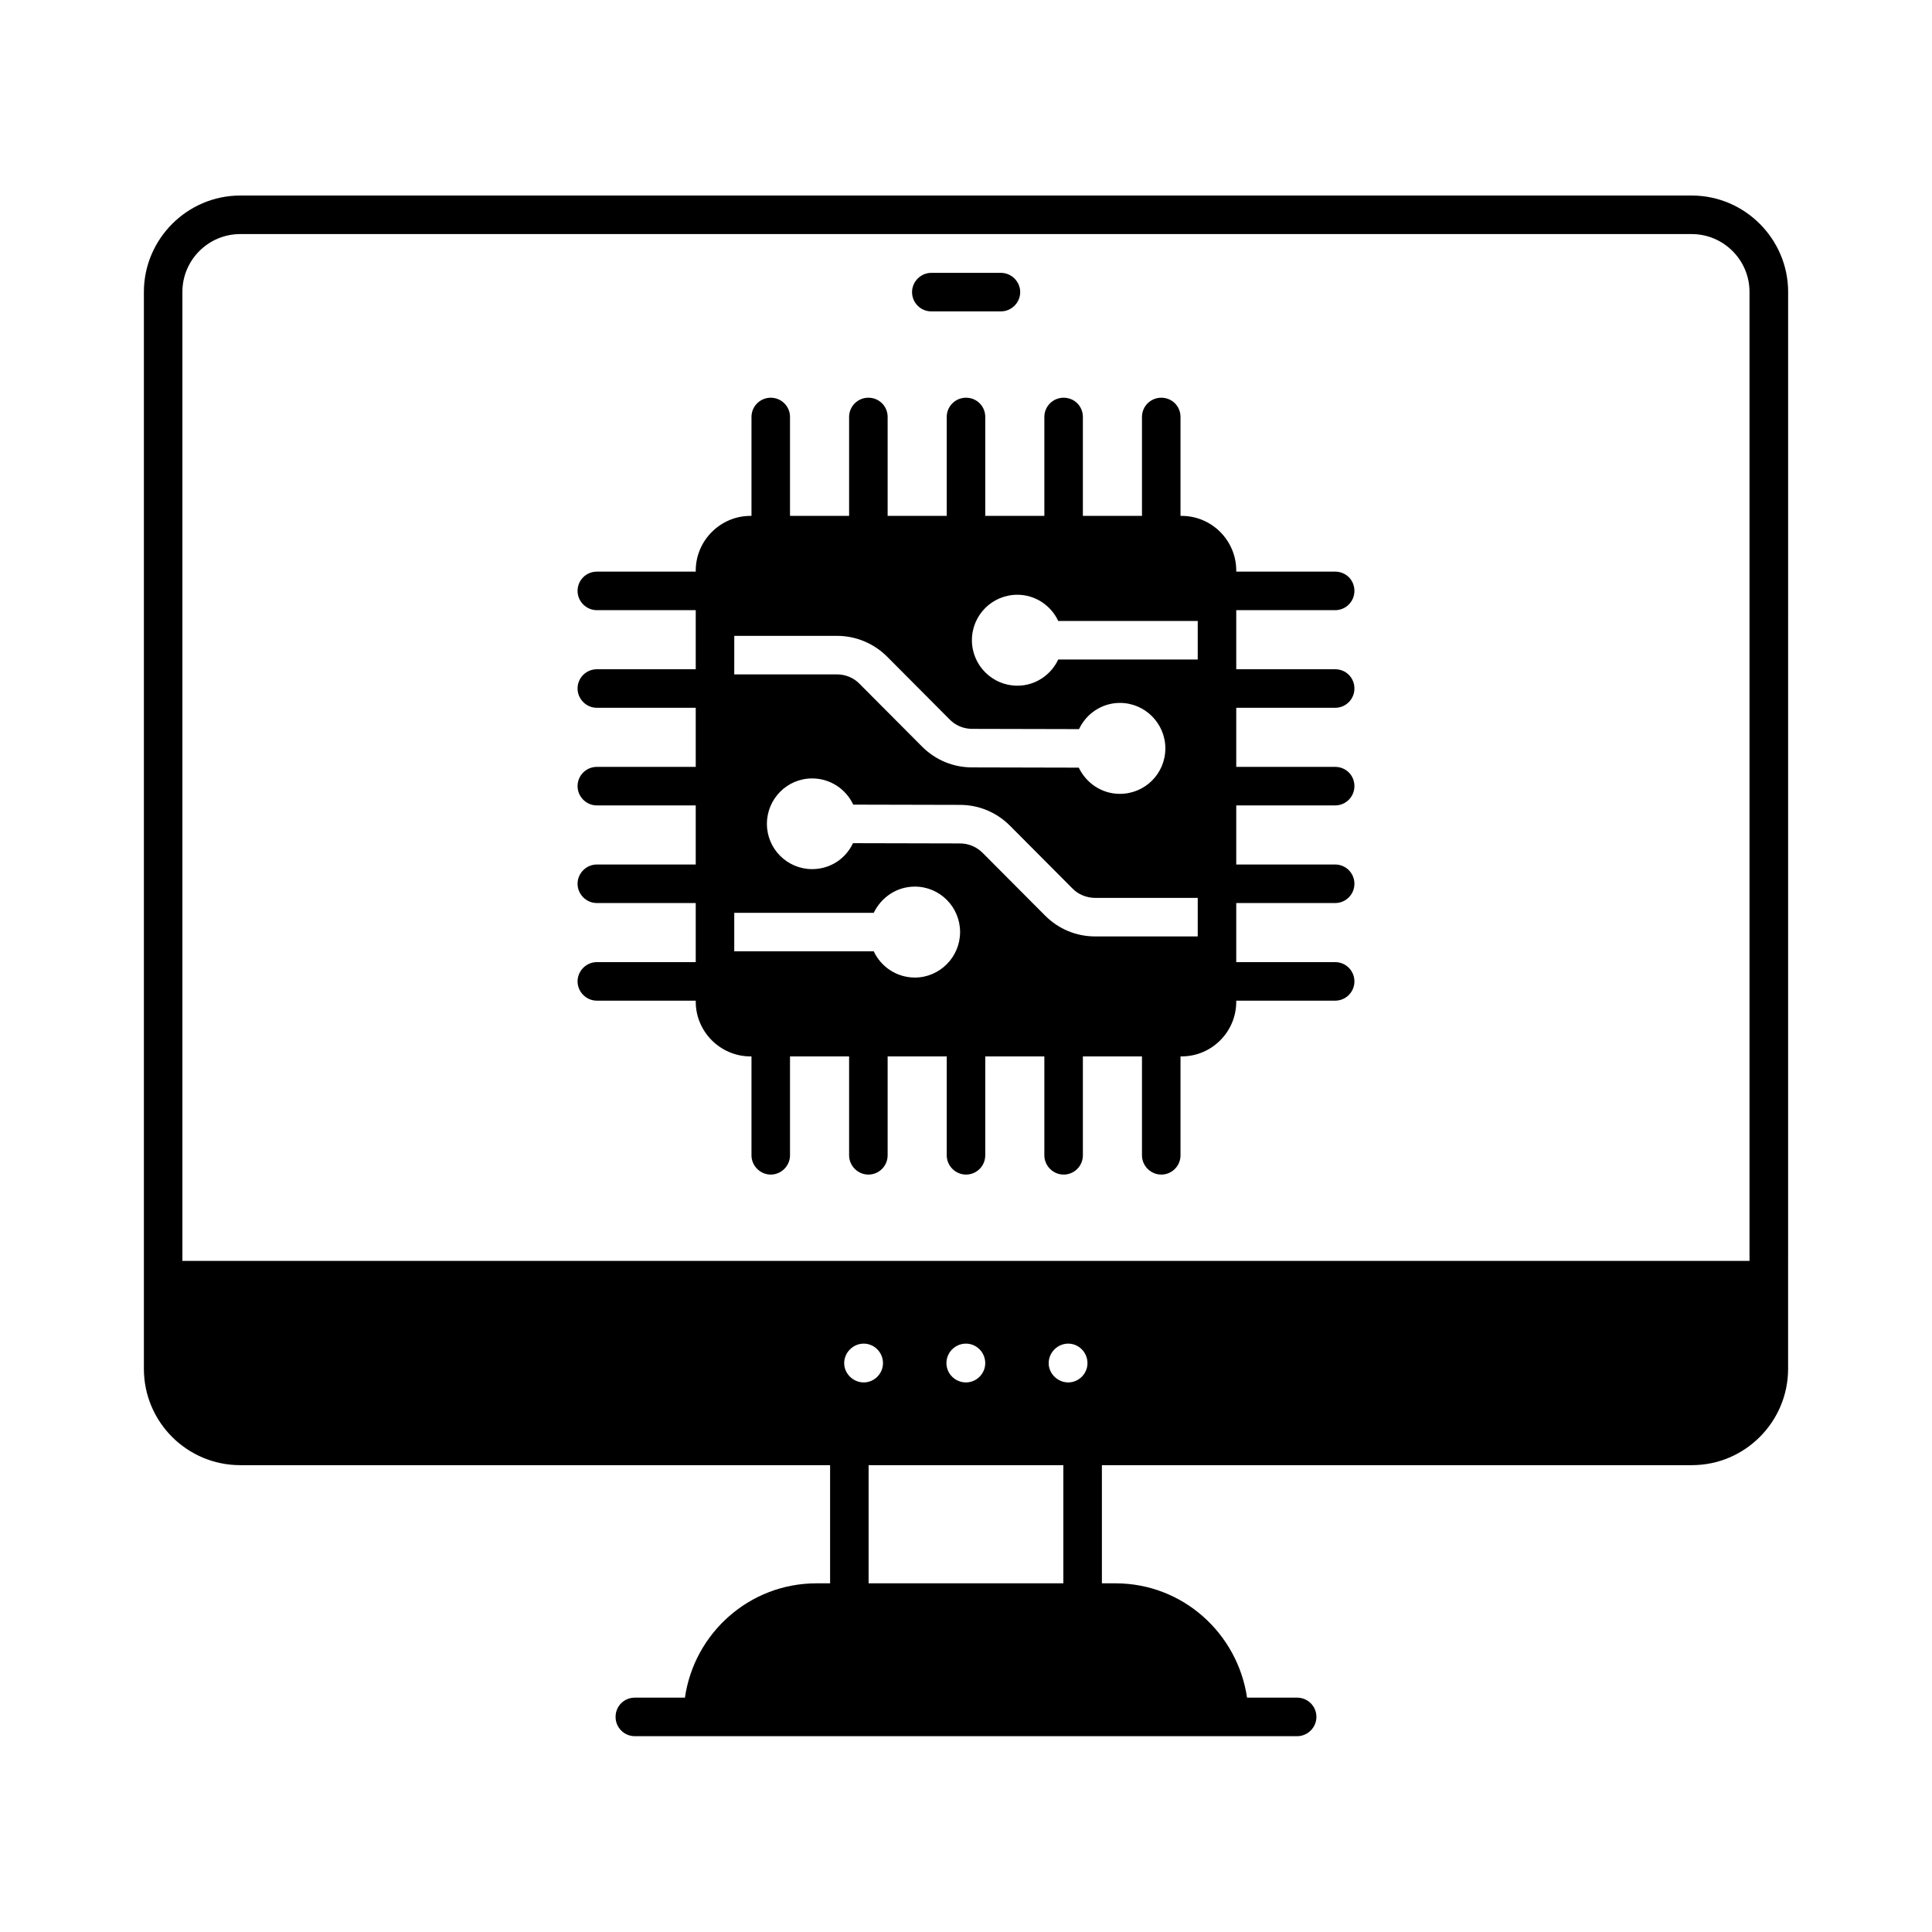
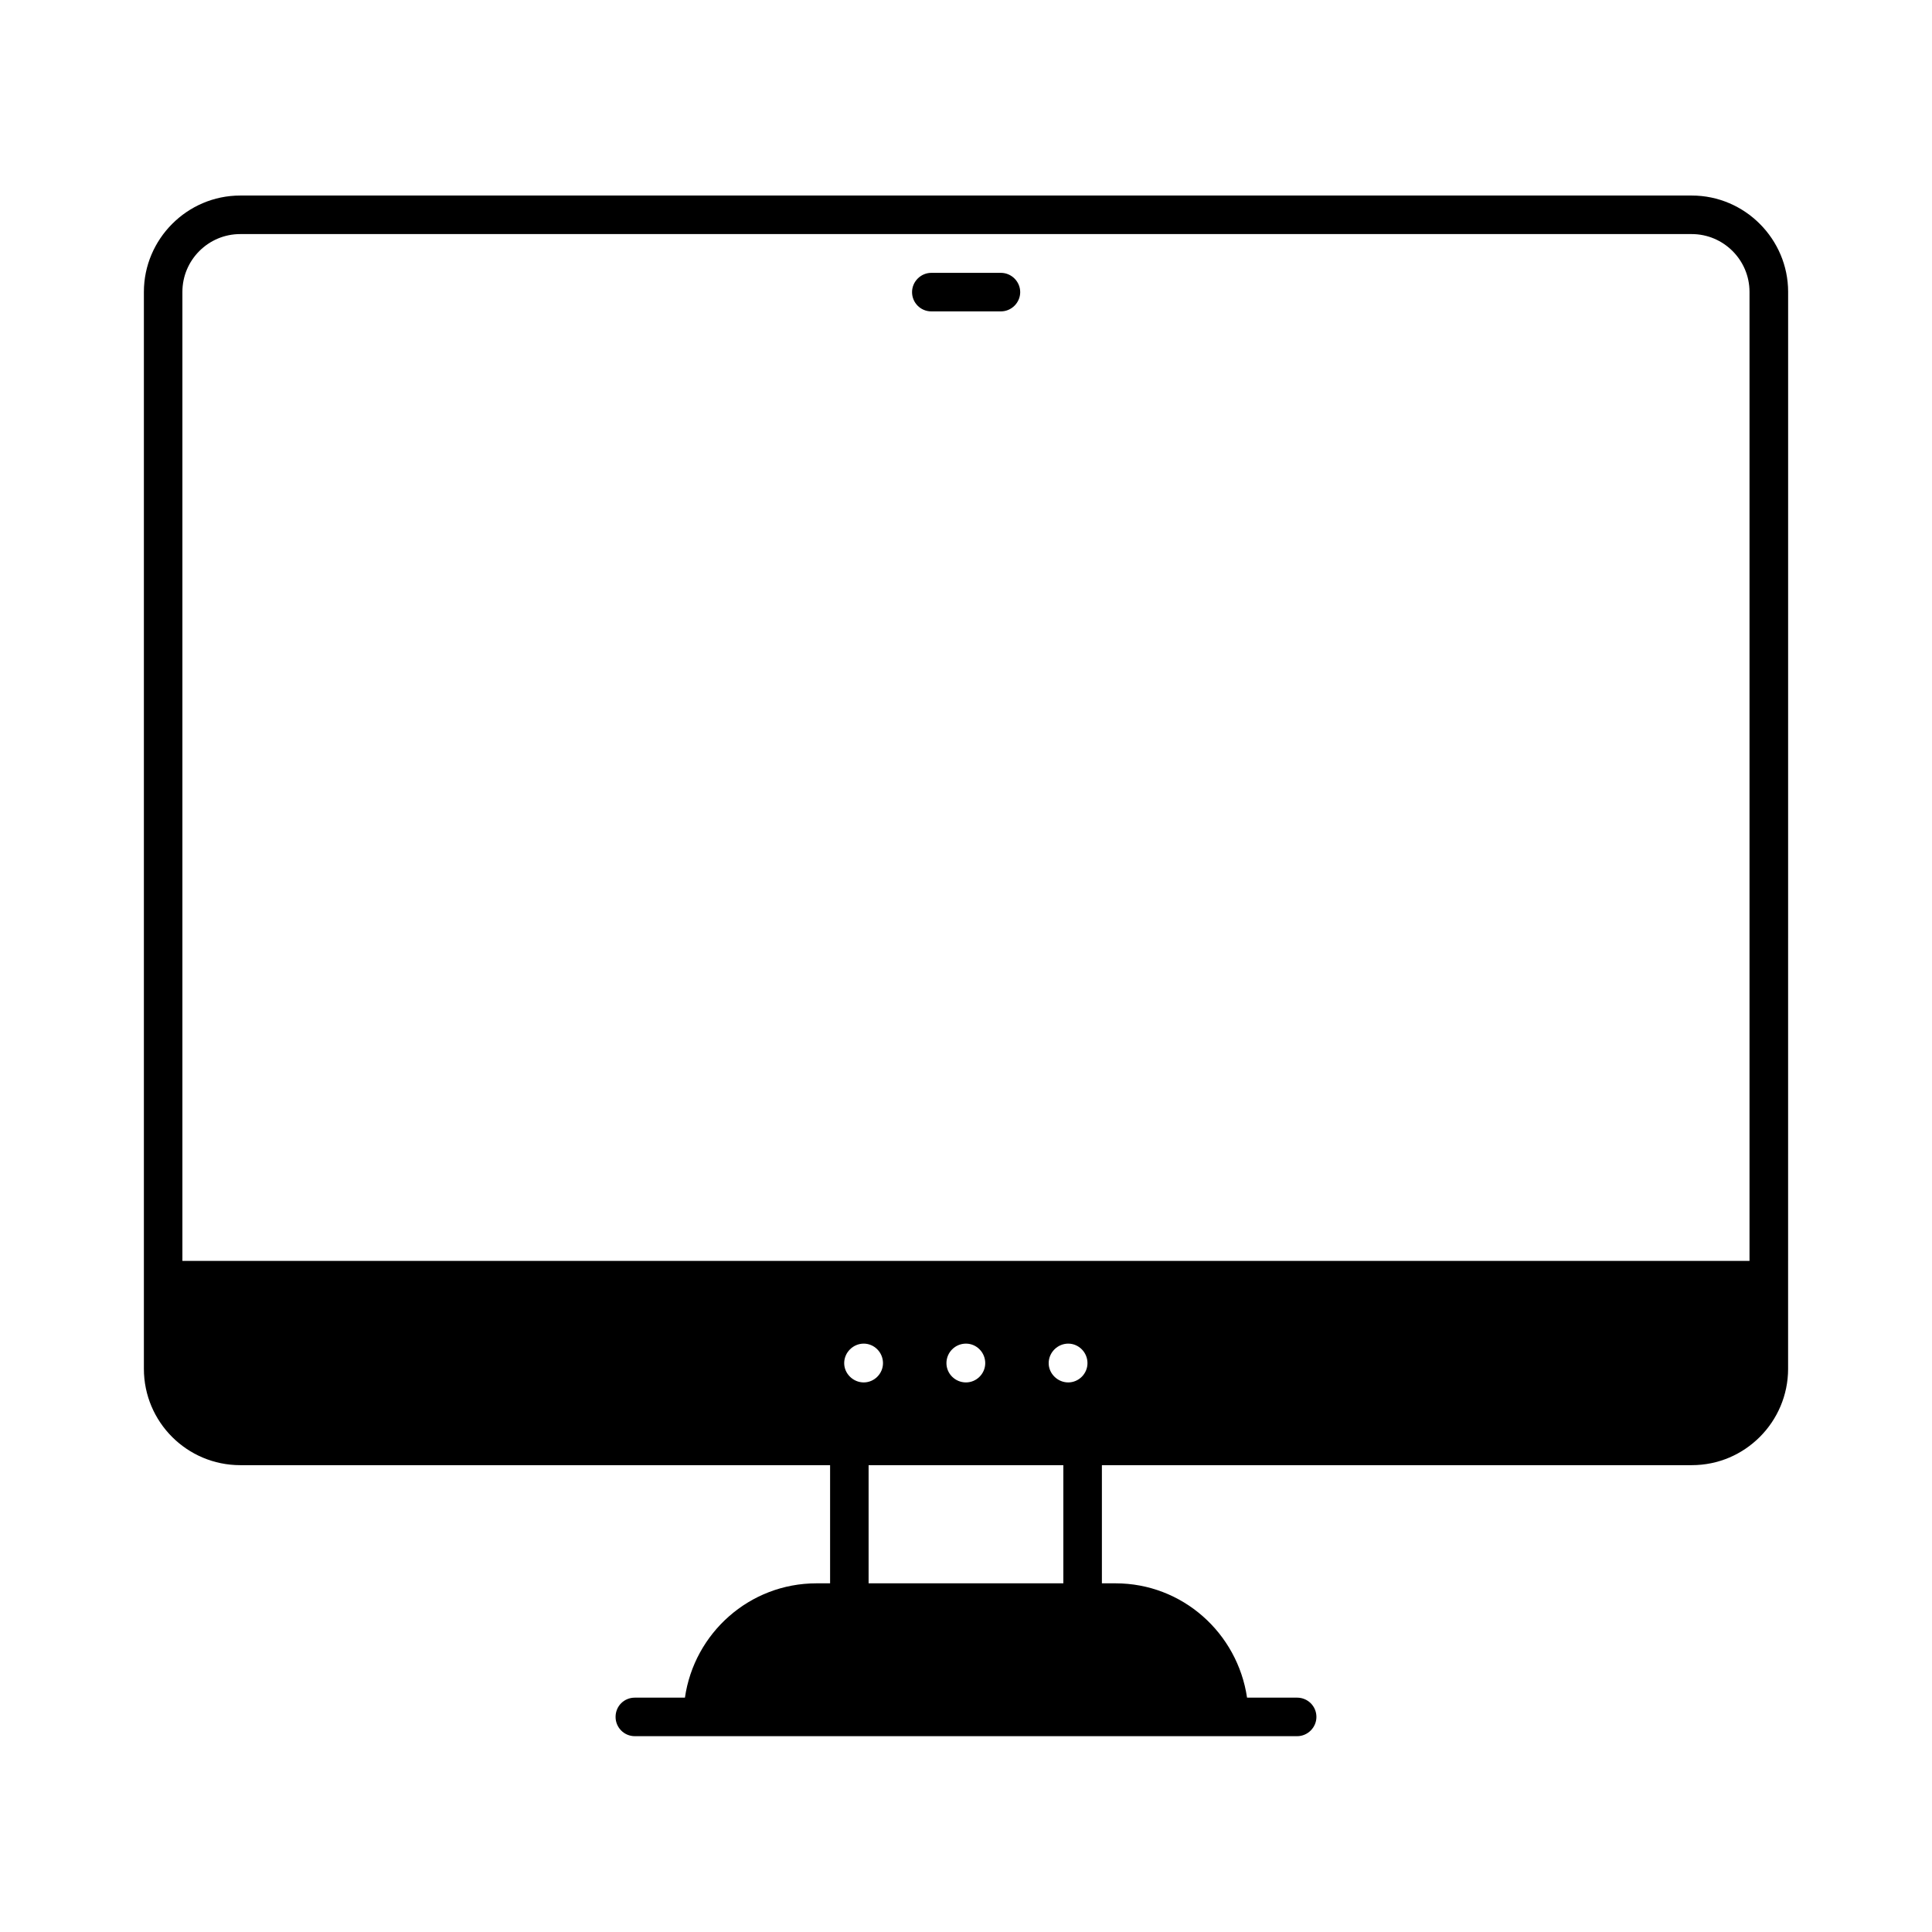
<svg xmlns="http://www.w3.org/2000/svg" fill="#000000" width="800px" height="800px" version="1.1" viewBox="144 144 512 512">
  <g>
    <path d="m592.33 195.82h-384.67c-14.09 0-25.527 11.574-25.527 25.531v285.4c0 14.094 11.438 25.531 25.531 25.531h156.32v31.316h-3.609c-17.77 0-32.406 13.207-34.859 30.297h-13.277c-2.859 0-5.106 2.246-5.106 5.106 0 2.793 2.246 5.106 5.106 5.106h175.52c2.793 0 5.106-2.316 5.106-5.106 0-2.859-2.316-5.106-5.106-5.106h-13.277c-2.519-17.09-17.09-30.297-34.859-30.297h-3.609v-31.316h156.32c7.082 0 13.414-2.859 18.043-7.488 4.629-4.629 7.488-11.031 7.488-18.043l0.008-285.4c0-13.957-11.438-25.531-25.531-25.531zm-224.61 309.43c0-2.859 2.383-5.176 5.176-5.176 2.793 0 5.106 2.316 5.106 5.176 0 2.793-2.316 5.106-5.106 5.106-2.793 0-5.176-2.312-5.176-5.106zm58.074 58.348h-51.605v-31.316h51.605zm-30.977-58.348c0-2.859 2.316-5.176 5.176-5.176 2.793 0 5.106 2.316 5.106 5.176 0 2.793-2.316 5.106-5.106 5.106-2.859 0-5.176-2.312-5.176-5.106zm32.27 5.106c-2.793 0-5.176-2.316-5.176-5.106 0-2.859 2.383-5.176 5.176-5.176s5.106 2.316 5.106 5.176c0.004 2.793-2.312 5.106-5.106 5.106zm180.55-32.203h-415.3v-256.8c0-8.441 6.875-15.32 15.32-15.32h384.66c8.441 0 15.32 6.875 15.32 15.32z" />
-     <path d="m497.83 305.7c2.859 0 5.106-2.316 5.106-5.106 0-2.859-2.246-5.106-5.106-5.106h-26.211v-0.273c0-7.965-6.469-14.5-14.5-14.5h-0.273v-26.211c0-2.859-2.246-5.106-5.106-5.106-2.793 0-5.106 2.246-5.106 5.106v26.211h-15.66v-26.211c0-2.859-2.246-5.106-5.106-5.106-2.793 0-5.106 2.246-5.106 5.106v26.211h-15.66v-26.211c0-2.859-2.246-5.106-5.106-5.106-2.793 0-5.106 2.246-5.106 5.106v26.211h-15.66v-26.211c0-2.859-2.246-5.106-5.106-5.106-2.793 0-5.106 2.246-5.106 5.106v26.211h-15.66v-26.211c0-2.859-2.316-5.106-5.106-5.106-2.793 0-5.106 2.246-5.106 5.106v26.211h-0.273c-7.965 0-14.5 6.535-14.5 14.5v0.273h-26.211c-2.793 0-5.106 2.246-5.106 5.106 0 2.793 2.316 5.106 5.106 5.106h26.211v15.66h-26.211c-2.793 0-5.106 2.246-5.106 5.106 0 2.793 2.316 5.106 5.106 5.106h26.211v15.66h-26.211c-2.793 0-5.106 2.246-5.106 5.106 0 2.793 2.316 5.106 5.106 5.106h26.211v15.66h-26.211c-2.793 0-5.106 2.316-5.106 5.106 0 2.793 2.316 5.106 5.106 5.106h26.211v15.66h-26.211c-2.793 0-5.106 2.316-5.106 5.106 0 2.793 2.316 5.106 5.106 5.106h26.211v0.273c0 7.965 6.535 14.5 14.5 14.5h0.273v26.211c0 2.793 2.316 5.106 5.106 5.106 2.793 0 5.106-2.316 5.106-5.106v-26.211h15.66v26.211c0 2.793 2.316 5.106 5.106 5.106 2.859 0 5.106-2.316 5.106-5.106v-26.211h15.66v26.211c0 2.793 2.316 5.106 5.106 5.106 2.859 0 5.106-2.316 5.106-5.106v-26.211h15.66v26.211c0 2.793 2.316 5.106 5.106 5.106 2.859 0 5.106-2.316 5.106-5.106v-26.211h15.66v26.211c0 2.793 2.316 5.106 5.106 5.106 2.859 0 5.106-2.316 5.106-5.106v-26.211h0.273c8.035 0 14.5-6.535 14.5-14.5v-0.273h26.211c2.859 0 5.106-2.316 5.106-5.106 0-2.793-2.246-5.106-5.106-5.106h-26.211v-15.66h26.211c2.859 0 5.106-2.316 5.106-5.106 0-2.793-2.246-5.106-5.106-5.106h-26.211v-15.66h26.211c2.859 0 5.106-2.316 5.106-5.106 0-2.859-2.246-5.106-5.106-5.106h-26.211v-15.66h26.211c2.859 0 5.106-2.316 5.106-5.106 0-2.859-2.246-5.106-5.106-5.106h-26.211v-15.66zm-159.24 6.809h27.234c4.969 0 9.734 1.973 13.277 5.516l16.543 16.613c1.566 1.633 3.746 2.519 5.992 2.519l28.32 0.066c1.906-4.086 6.059-6.945 10.824-6.945 6.672 0 12.051 5.445 12.051 12.051 0 6.672-5.379 12.051-12.051 12.051-4.832 0-8.918-2.859-10.895-6.945l-28.254-0.066c-5.039 0-9.734-1.973-13.277-5.516l-16.543-16.613c-1.566-1.633-3.746-2.519-5.992-2.519h-27.234zm47.859 90.551c-4.832 0-8.988-2.859-10.895-6.945h-36.969v-10.211h36.969c1.973-4.086 6.059-6.945 10.895-6.945 6.606 0 11.984 5.379 11.984 12.051 0 6.606-5.379 12.051-11.984 12.051zm74.961-10.895h-27.164c-5.039 0-9.734-1.973-13.277-5.516l-16.543-16.613c-1.633-1.633-3.746-2.519-6.059-2.519l-28.32-0.066c-1.906 4.086-5.992 6.875-10.824 6.875-6.606 0-11.984-5.379-11.984-11.984 0-6.672 5.379-12.051 11.984-12.051 4.832 0 8.988 2.859 10.895 6.945l28.32 0.066c4.969 0 9.668 1.973 13.207 5.516l16.543 16.613c1.566 1.633 3.812 2.519 6.059 2.519h27.164zm0-73.391h-36.969c-1.906 4.086-6.059 6.945-10.824 6.945-6.672 0-12.051-5.445-12.051-12.051 0-6.672 5.379-12.051 12.051-12.051 4.766 0 8.918 2.859 10.824 6.945h36.969z" />
    <path d="m390.81 226.52h18.449c2.793 0 5.106-2.316 5.106-5.106 0-2.793-2.316-5.106-5.106-5.106h-18.449c-2.793 0-5.106 2.316-5.106 5.106 0 2.793 2.246 5.106 5.106 5.106z" />
  </g>
</svg>